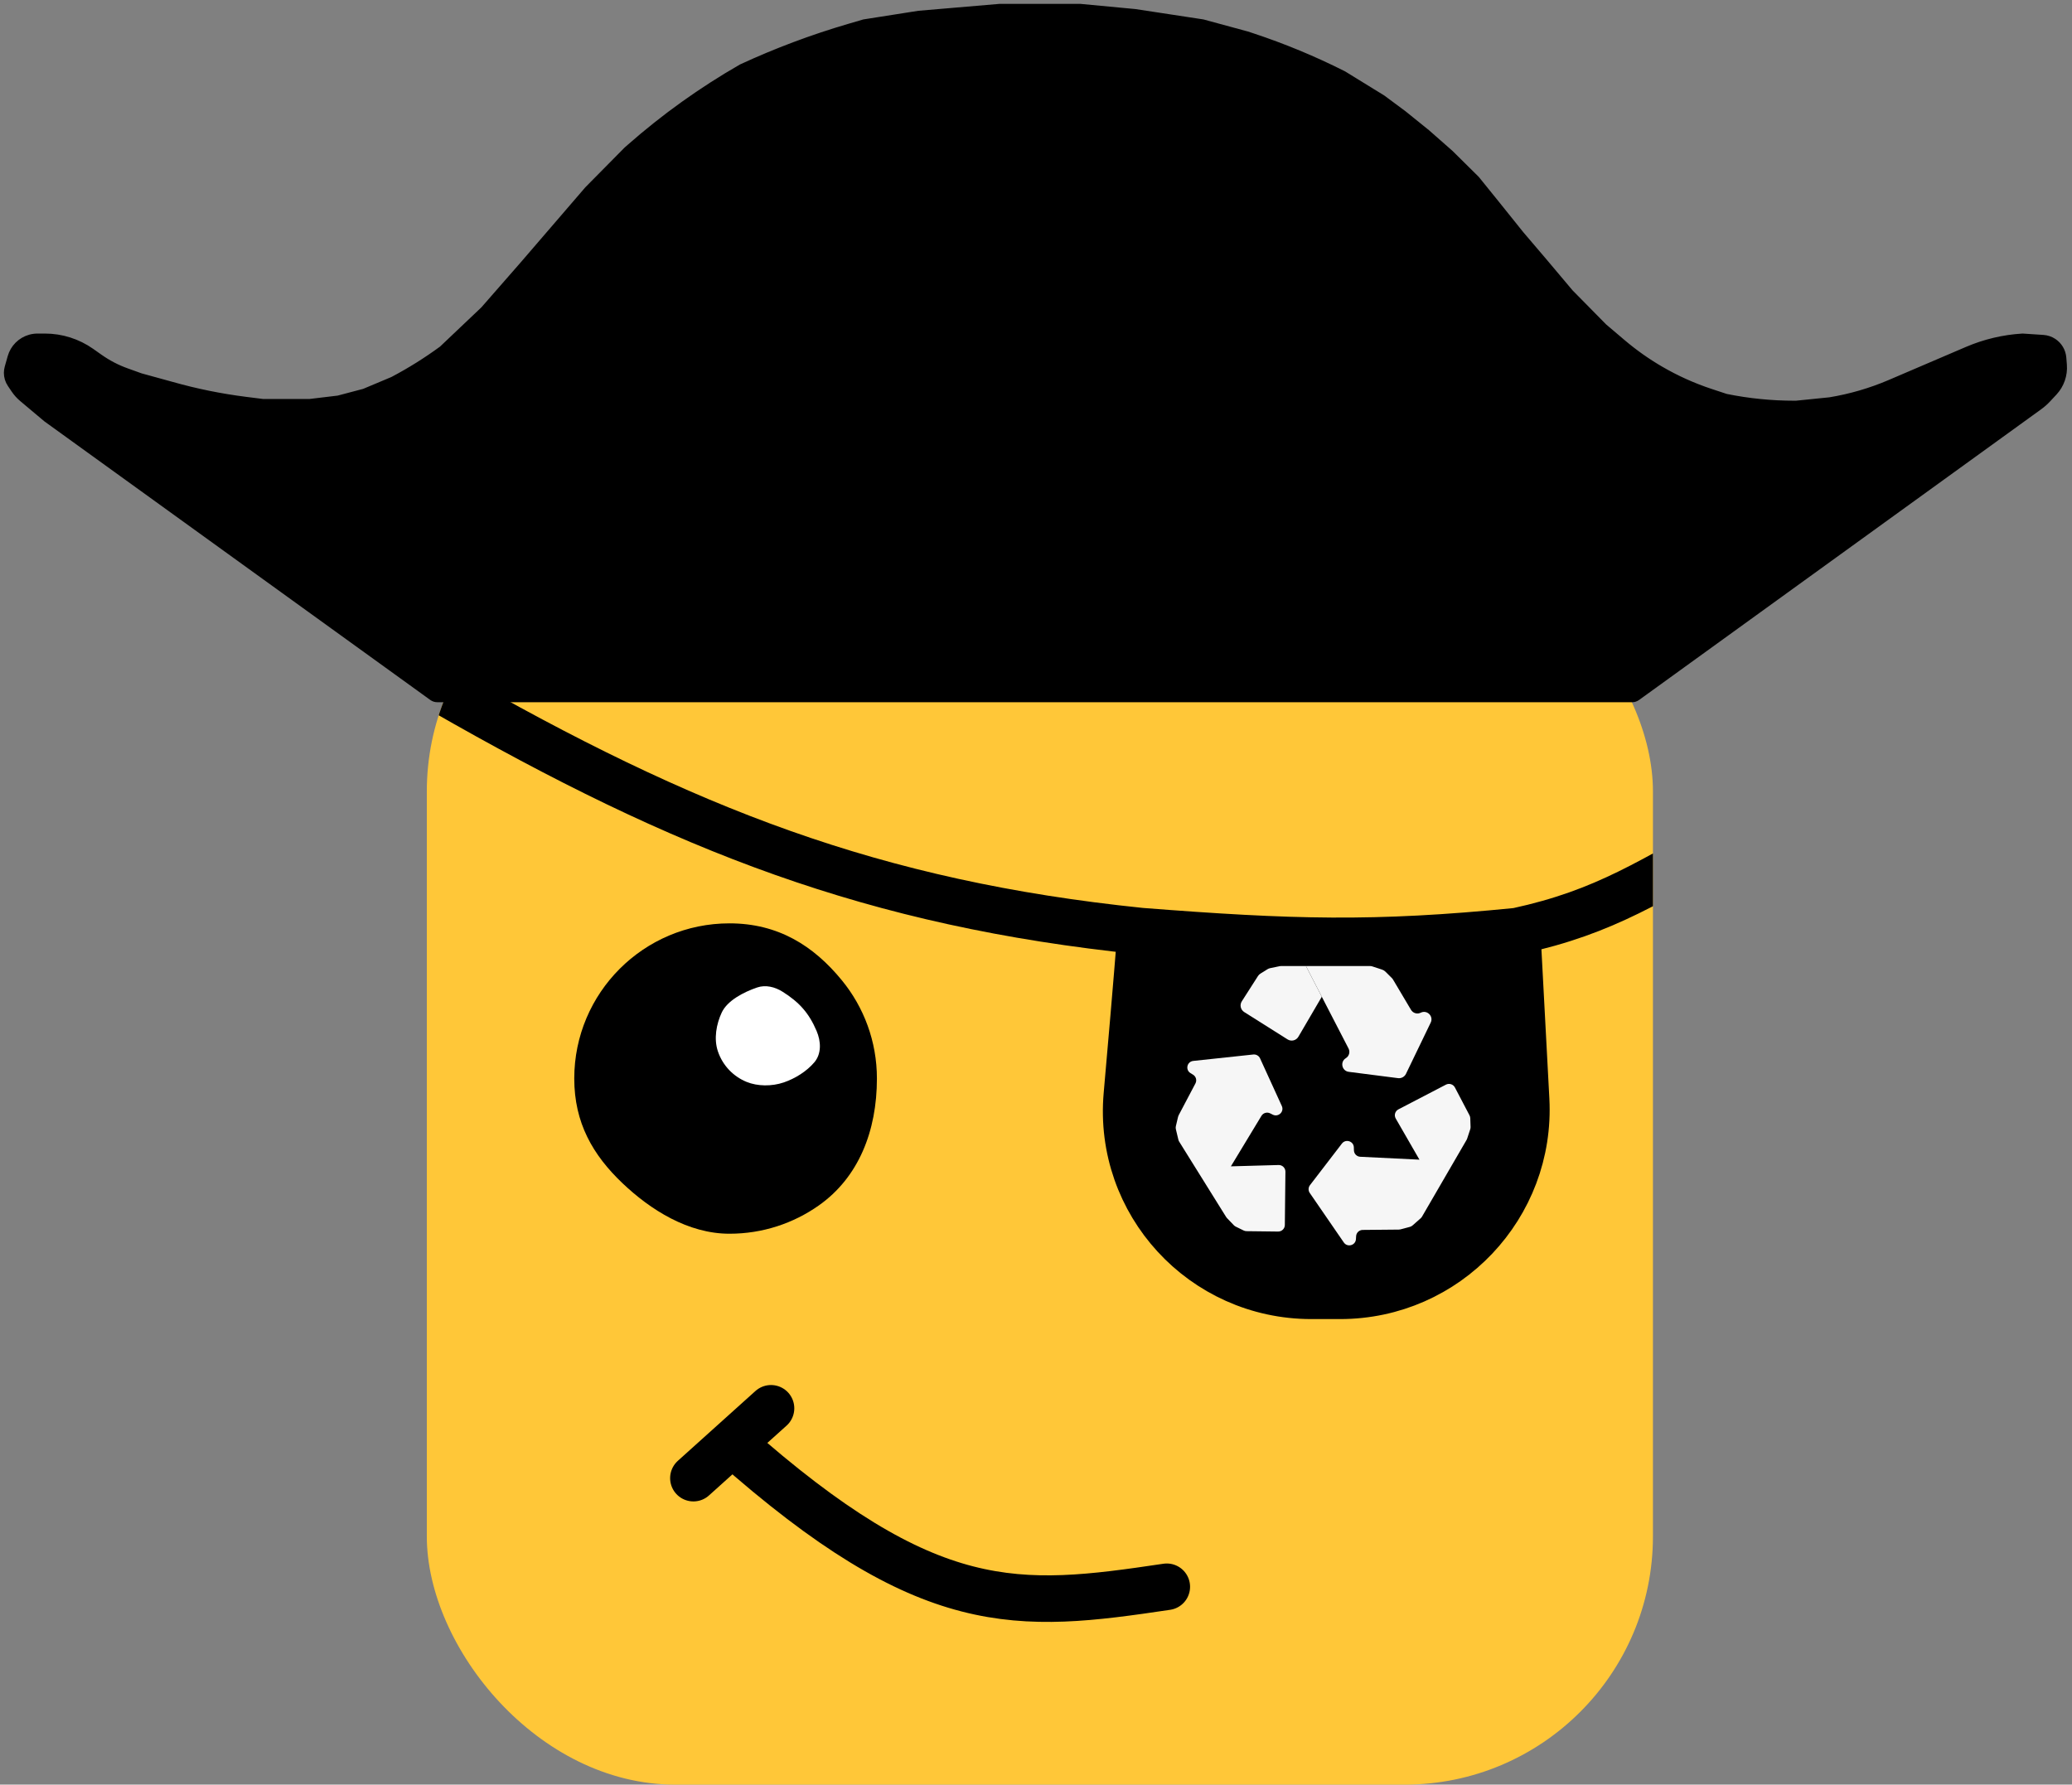
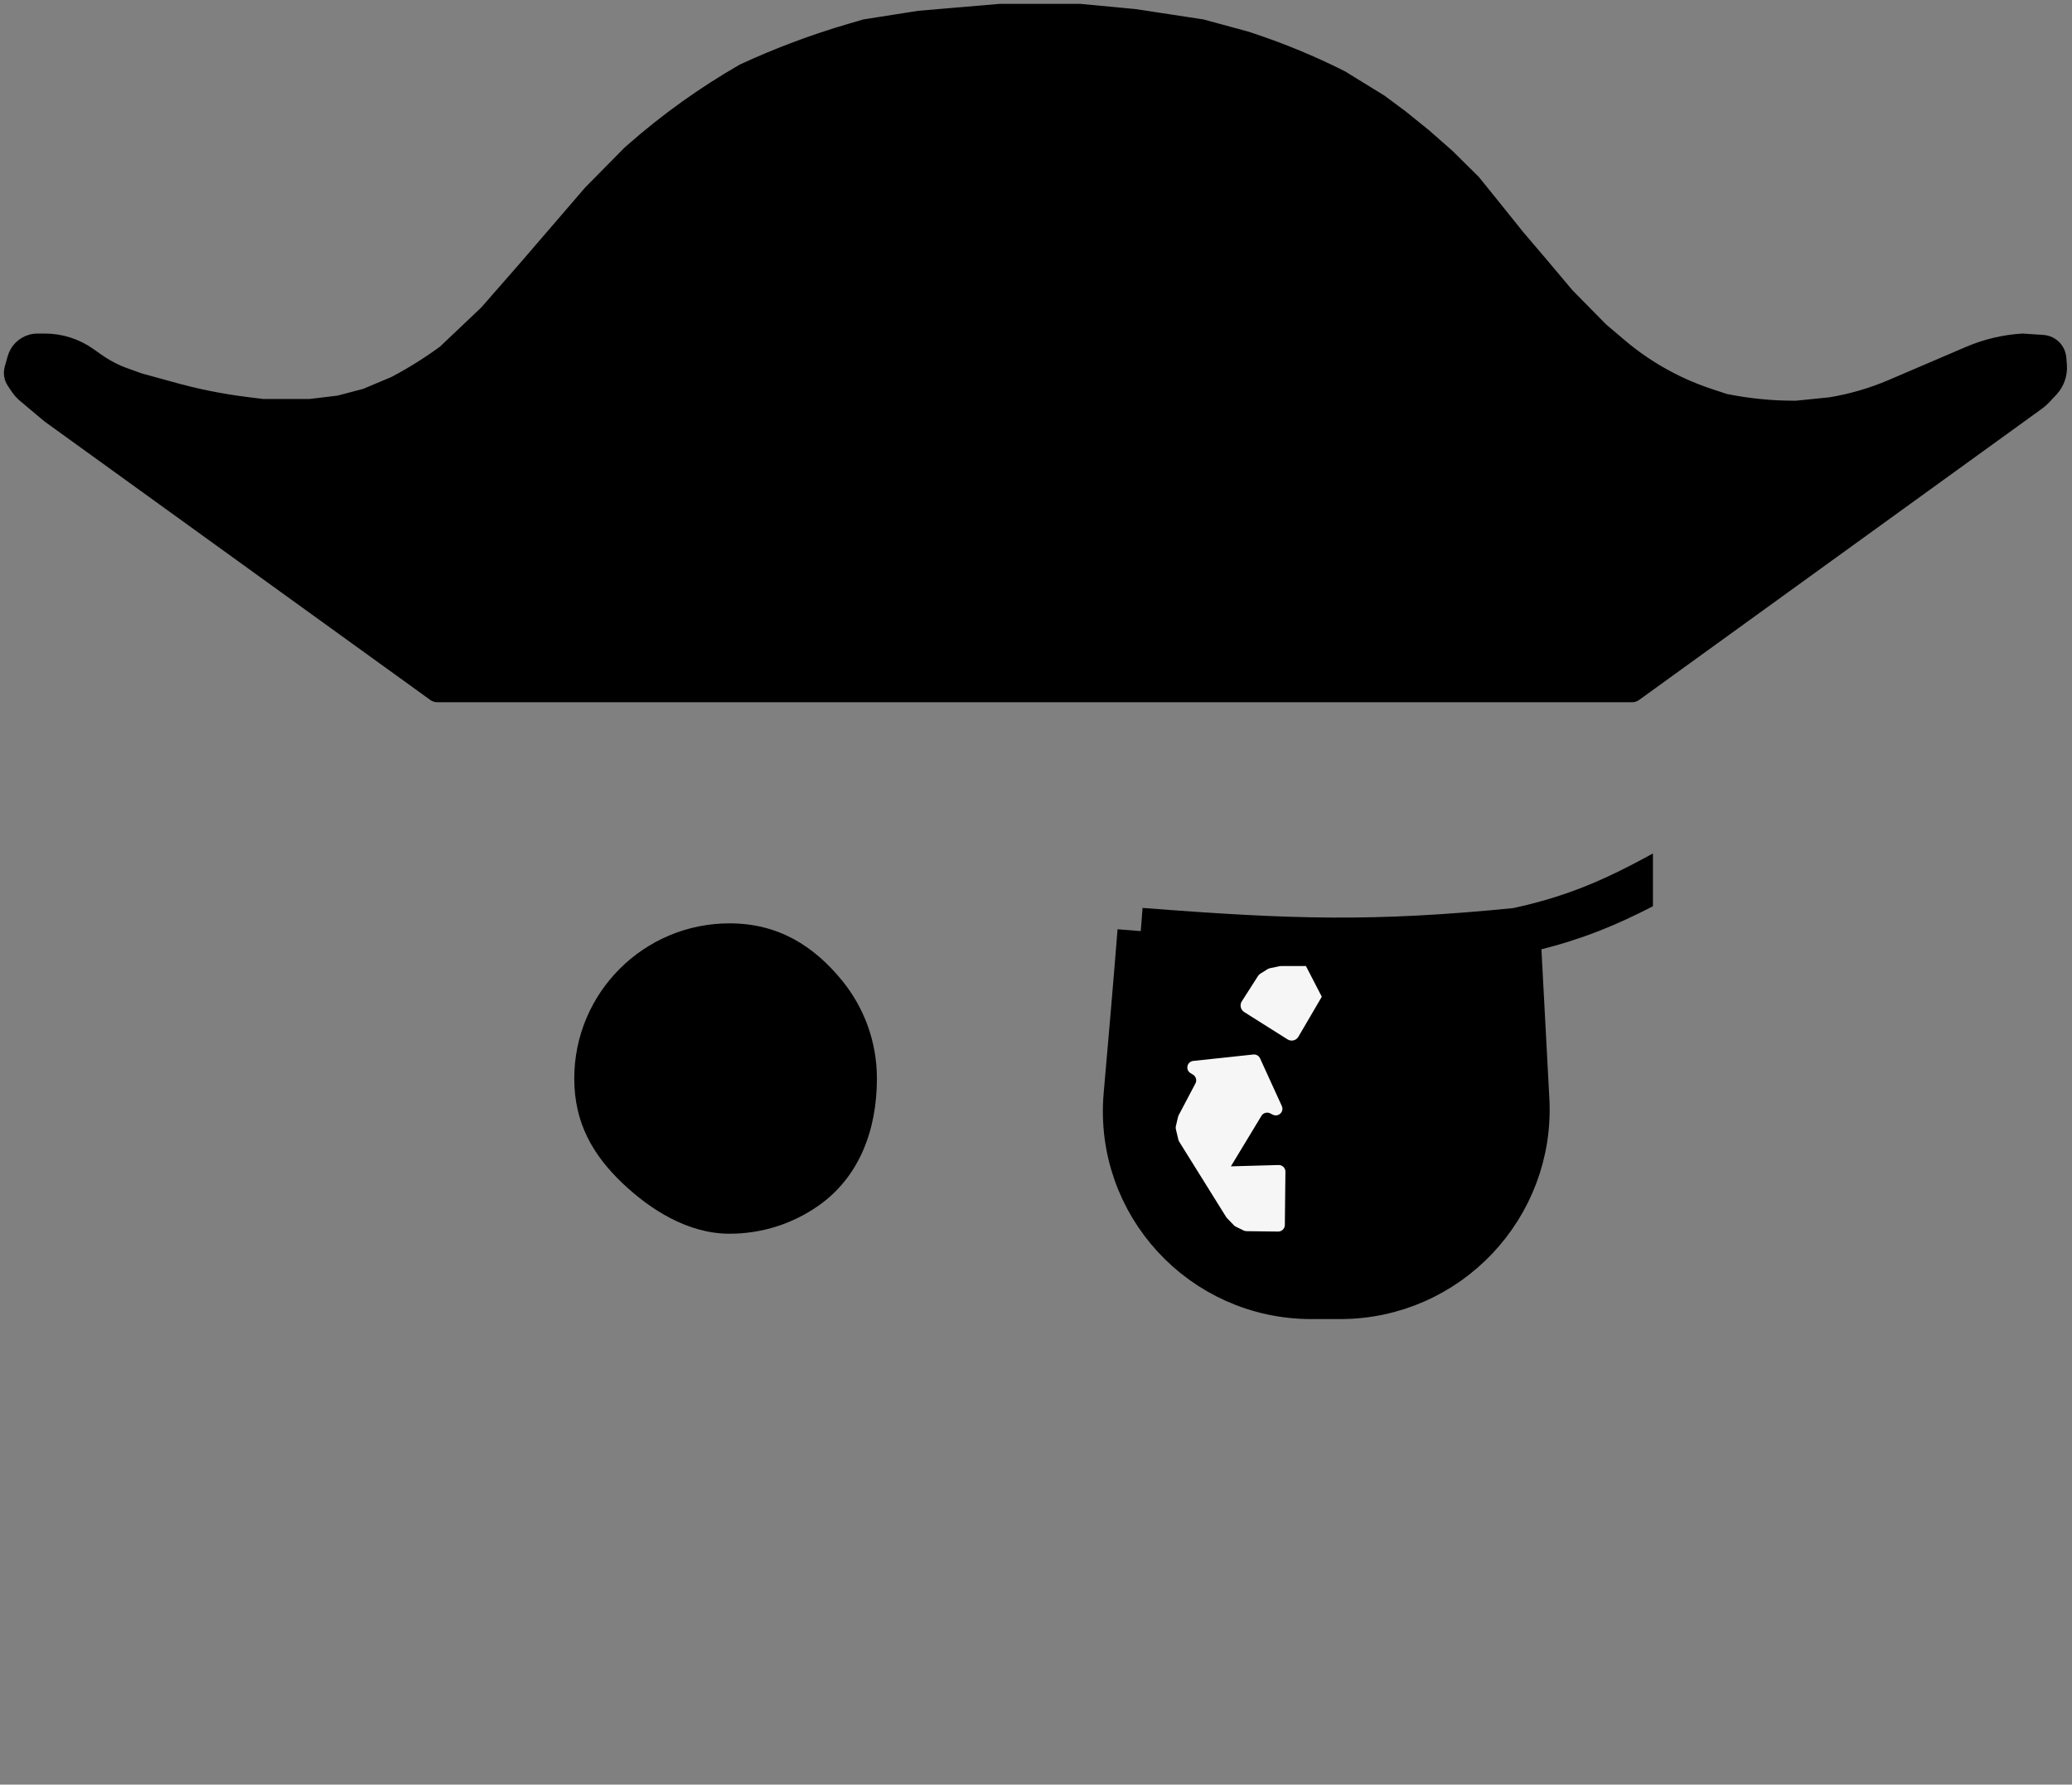
<svg xmlns="http://www.w3.org/2000/svg" width="267" height="230" viewBox="0 0 267 230" fill="none">
  <rect x="0" y="0" width="267" height="230" fill="#808080" stroke="none" />
  <g clip-path="url(#clip0_681_1791)">
-     <rect x="55" y="70" width="158" height="160" rx="32" fill="#FFC738" />
-     <path d="M94.353 186C119.747 208.518 131.059 207.375 150.353 204.5M94.353 186L89.353 190.5M94.353 186L99.353 181.5" stroke="black" stroke-width="6" stroke-miterlimit="16" stroke-linecap="round" />
    <path d="M147 120C166.355 121.505 177.066 121.838 195.5 120L196.656 141.725C197.386 155.461 186.445 167 172.689 167H168.985C154.98 167 143.981 155.061 145.211 141.11C145.799 134.44 146.39 127.674 147 120Z" fill="black" />
-     <path d="M57 89C88.366 107.001 112.606 116.451 147 120M147 120C166.355 121.505 177.066 121.838 195.5 120M147 120C146.39 127.674 145.799 134.44 145.211 141.11C143.981 155.061 154.98 167 168.985 167H172.689C186.445 167 197.386 155.461 196.656 141.725L195.5 120M195.5 120C207 117.5 212.65 113.535 224.5 107" stroke="black" stroke-width="6" />
-     <path d="M187.481 140.15L189.363 143.741C189.422 143.854 189.455 143.978 189.46 144.105L189.499 145.235C189.503 145.335 189.489 145.435 189.458 145.53L189.058 146.745C189.04 146.801 189.015 146.855 188.986 146.906L187.379 149.673L183.243 156.797C183.197 156.877 183.138 156.948 183.069 157.009L182.023 157.932C181.923 158.02 181.804 158.083 181.676 158.118L180.473 158.438C180.403 158.457 180.331 158.466 180.259 158.467L175.599 158.511C175.149 158.516 174.779 158.866 174.752 159.313L174.728 159.697C174.679 160.508 173.626 160.798 173.165 160.127L168.776 153.744C168.567 153.44 168.578 153.038 168.802 152.745L172.919 147.381C173.41 146.742 174.435 147.071 174.458 147.874L174.469 148.255C174.481 148.7 174.836 149.061 175.284 149.082L182.911 149.455L179.855 144.152C179.613 143.732 179.77 143.197 180.201 142.972L186.323 139.788C186.743 139.57 187.262 139.732 187.481 140.15Z" fill="#F6F6F6" />
+     <path d="M57 89M147 120C166.355 121.505 177.066 121.838 195.5 120M147 120C146.39 127.674 145.799 134.44 145.211 141.11C143.981 155.061 154.98 167 168.985 167H172.689C186.445 167 197.386 155.461 196.656 141.725L195.5 120M195.5 120C207 117.5 212.65 113.535 224.5 107" stroke="black" stroke-width="6" />
    <path d="M164.698 158.72L160.626 158.671C160.498 158.669 160.372 158.639 160.257 158.583L159.237 158.084C159.147 158.039 159.065 157.98 158.996 157.907L158.109 156.983C158.068 156.94 158.031 156.893 158 156.843L156.308 154.127L151.951 147.134C151.903 147.056 151.867 146.971 151.846 146.882L151.523 145.528C151.492 145.399 151.492 145.265 151.523 145.136L151.808 143.931C151.824 143.861 151.849 143.793 151.883 143.73L154.047 139.626C154.256 139.229 154.121 138.739 153.738 138.504L153.408 138.302C152.713 137.876 152.954 136.816 153.767 136.729L161.498 135.902C161.866 135.863 162.218 136.062 162.371 136.397L165.177 142.541C165.511 143.273 164.735 144.016 164.012 143.656L163.67 143.486C163.27 143.286 162.782 143.427 162.551 143.808L158.614 150.316L164.758 150.145C165.245 150.131 165.645 150.523 165.64 151.006L165.566 157.876C165.561 158.348 165.172 158.725 164.698 158.72Z" fill="#F6F6F6" />
    <path d="M162.423 125.475C162.296 125.554 162.189 125.66 162.108 125.785L160.021 129.047C159.722 129.514 159.861 130.135 160.33 130.431L165.916 133.955C166.394 134.257 167.027 134.102 167.312 133.614L170.328 128.457L168.284 124.5H165.086C165.017 124.5 164.948 124.507 164.881 124.521L163.661 124.777C163.547 124.8 163.438 124.844 163.338 124.906L162.423 125.475Z" fill="#F6F6F6" />
-     <path d="M178.514 125.213C178.404 125.104 178.27 125.022 178.123 124.973L176.849 124.551C176.748 124.517 176.641 124.5 176.535 124.5H168.284L170.328 128.457L173.773 135.126C174.003 135.57 173.85 136.116 173.424 136.377V136.377C172.656 136.846 172.908 138.02 173.8 138.135L180.148 138.949C180.575 139.004 180.989 138.78 181.176 138.392L184.363 131.789C184.76 130.967 183.891 130.108 183.074 130.515V130.515C182.625 130.738 182.08 130.577 181.824 130.146L179.512 126.251C179.469 126.178 179.417 126.112 179.358 126.052L178.514 125.213Z" fill="#F6F6F6" />
    <path d="M113 139C113 145.765 110.641 151.746 105.5 155.365C102.247 157.655 98.281 159 94 159C88.662 159 83.812 155.908 80.225 152.5C76.391 148.856 74 144.707 74 139C74 127.954 82.954 119 94 119C100.251 119 104.832 121.868 108.5 126.36C111.313 129.805 113 134.205 113 139Z" fill="black" />
-     <path d="M101 139.5C99.452 140.028 97.609 140.006 96.206 139.432C94.529 138.745 93.147 137.364 92.516 135.515C91.952 133.863 92.317 131.967 93 130.5C93.721 128.95 95.822 127.86 97.568 127.264V127.264C98.661 126.891 99.85 127.19 100.829 127.803C103.006 129.167 104.247 130.57 105.226 132.865C105.798 134.204 105.88 135.79 104.941 136.904C103.948 138.08 102.448 139.006 101 139.5Z" fill="white" />
  </g>
  <path d="M210.328 90H56.336C56.126 90 55.921 89.934 55.751 89.811L6.032 53.913L2.922 51.301C2.537 50.977 2.199 50.602 1.919 50.185L1.425 49.453C1.148 49.041 1 48.556 1 48.059C1 47.83 1.032 47.602 1.094 47.381L1.475 46.033C1.805 44.864 2.719 43.95 3.888 43.62C4.197 43.532 4.518 43.488 4.839 43.488H5.784C7.91 43.488 9.983 44.145 11.721 45.37L12.814 46.141C13.879 46.891 15.039 47.495 16.263 47.936L18.108 48.599L22.133 49.706C25.259 50.591 28.448 51.238 31.672 51.644L33.873 51.92H39.911L43.601 51.478L46.956 50.592L50.646 49.042L50.689 49.019C52.894 47.855 55.009 46.531 57.019 45.057L62.386 39.965L67.418 34.209L75.804 24.468L80.835 19.376L81.202 19.053C85.642 15.145 90.464 11.693 95.595 8.749C100.061 6.685 104.674 4.954 109.395 3.569L111.361 2.993L118.405 1.886L128.804 1H139.203L146.247 1.664L154.968 2.993L160.671 4.542L161.314 4.754C165.352 6.087 169.286 7.718 173.082 9.634L178.114 12.734L180.797 14.726L183.816 17.162L186.835 19.818L190.19 23.139L192.873 26.46L195.892 30.224L198.911 33.766L202.266 37.751L206.627 42.179L209.019 44.209C210.552 45.51 212.196 46.673 213.934 47.684C215.989 48.882 218.164 49.861 220.423 50.606L222.392 51.256C225.292 51.845 228.244 52.142 231.203 52.142H231.449L235.81 51.699C238.484 51.258 241.095 50.496 243.586 49.429L253.545 45.164C255.793 44.201 258.191 43.634 260.633 43.488L263.282 43.663C263.744 43.693 264.191 43.843 264.577 44.098C265.263 44.551 265.703 45.295 265.768 46.115L265.841 47.038C265.942 48.315 265.502 49.576 264.629 50.513L263.803 51.399C263.479 51.746 263.123 52.06 262.739 52.338L210.914 89.81C210.744 89.934 210.539 90 210.328 90Z" fill="black" stroke="black" />
  <defs>
    <clipPath id="clip0_681_1791">
      <rect x="55" y="70" width="158" height="160" rx="32" fill="white" />
    </clipPath>
  </defs>
</svg>